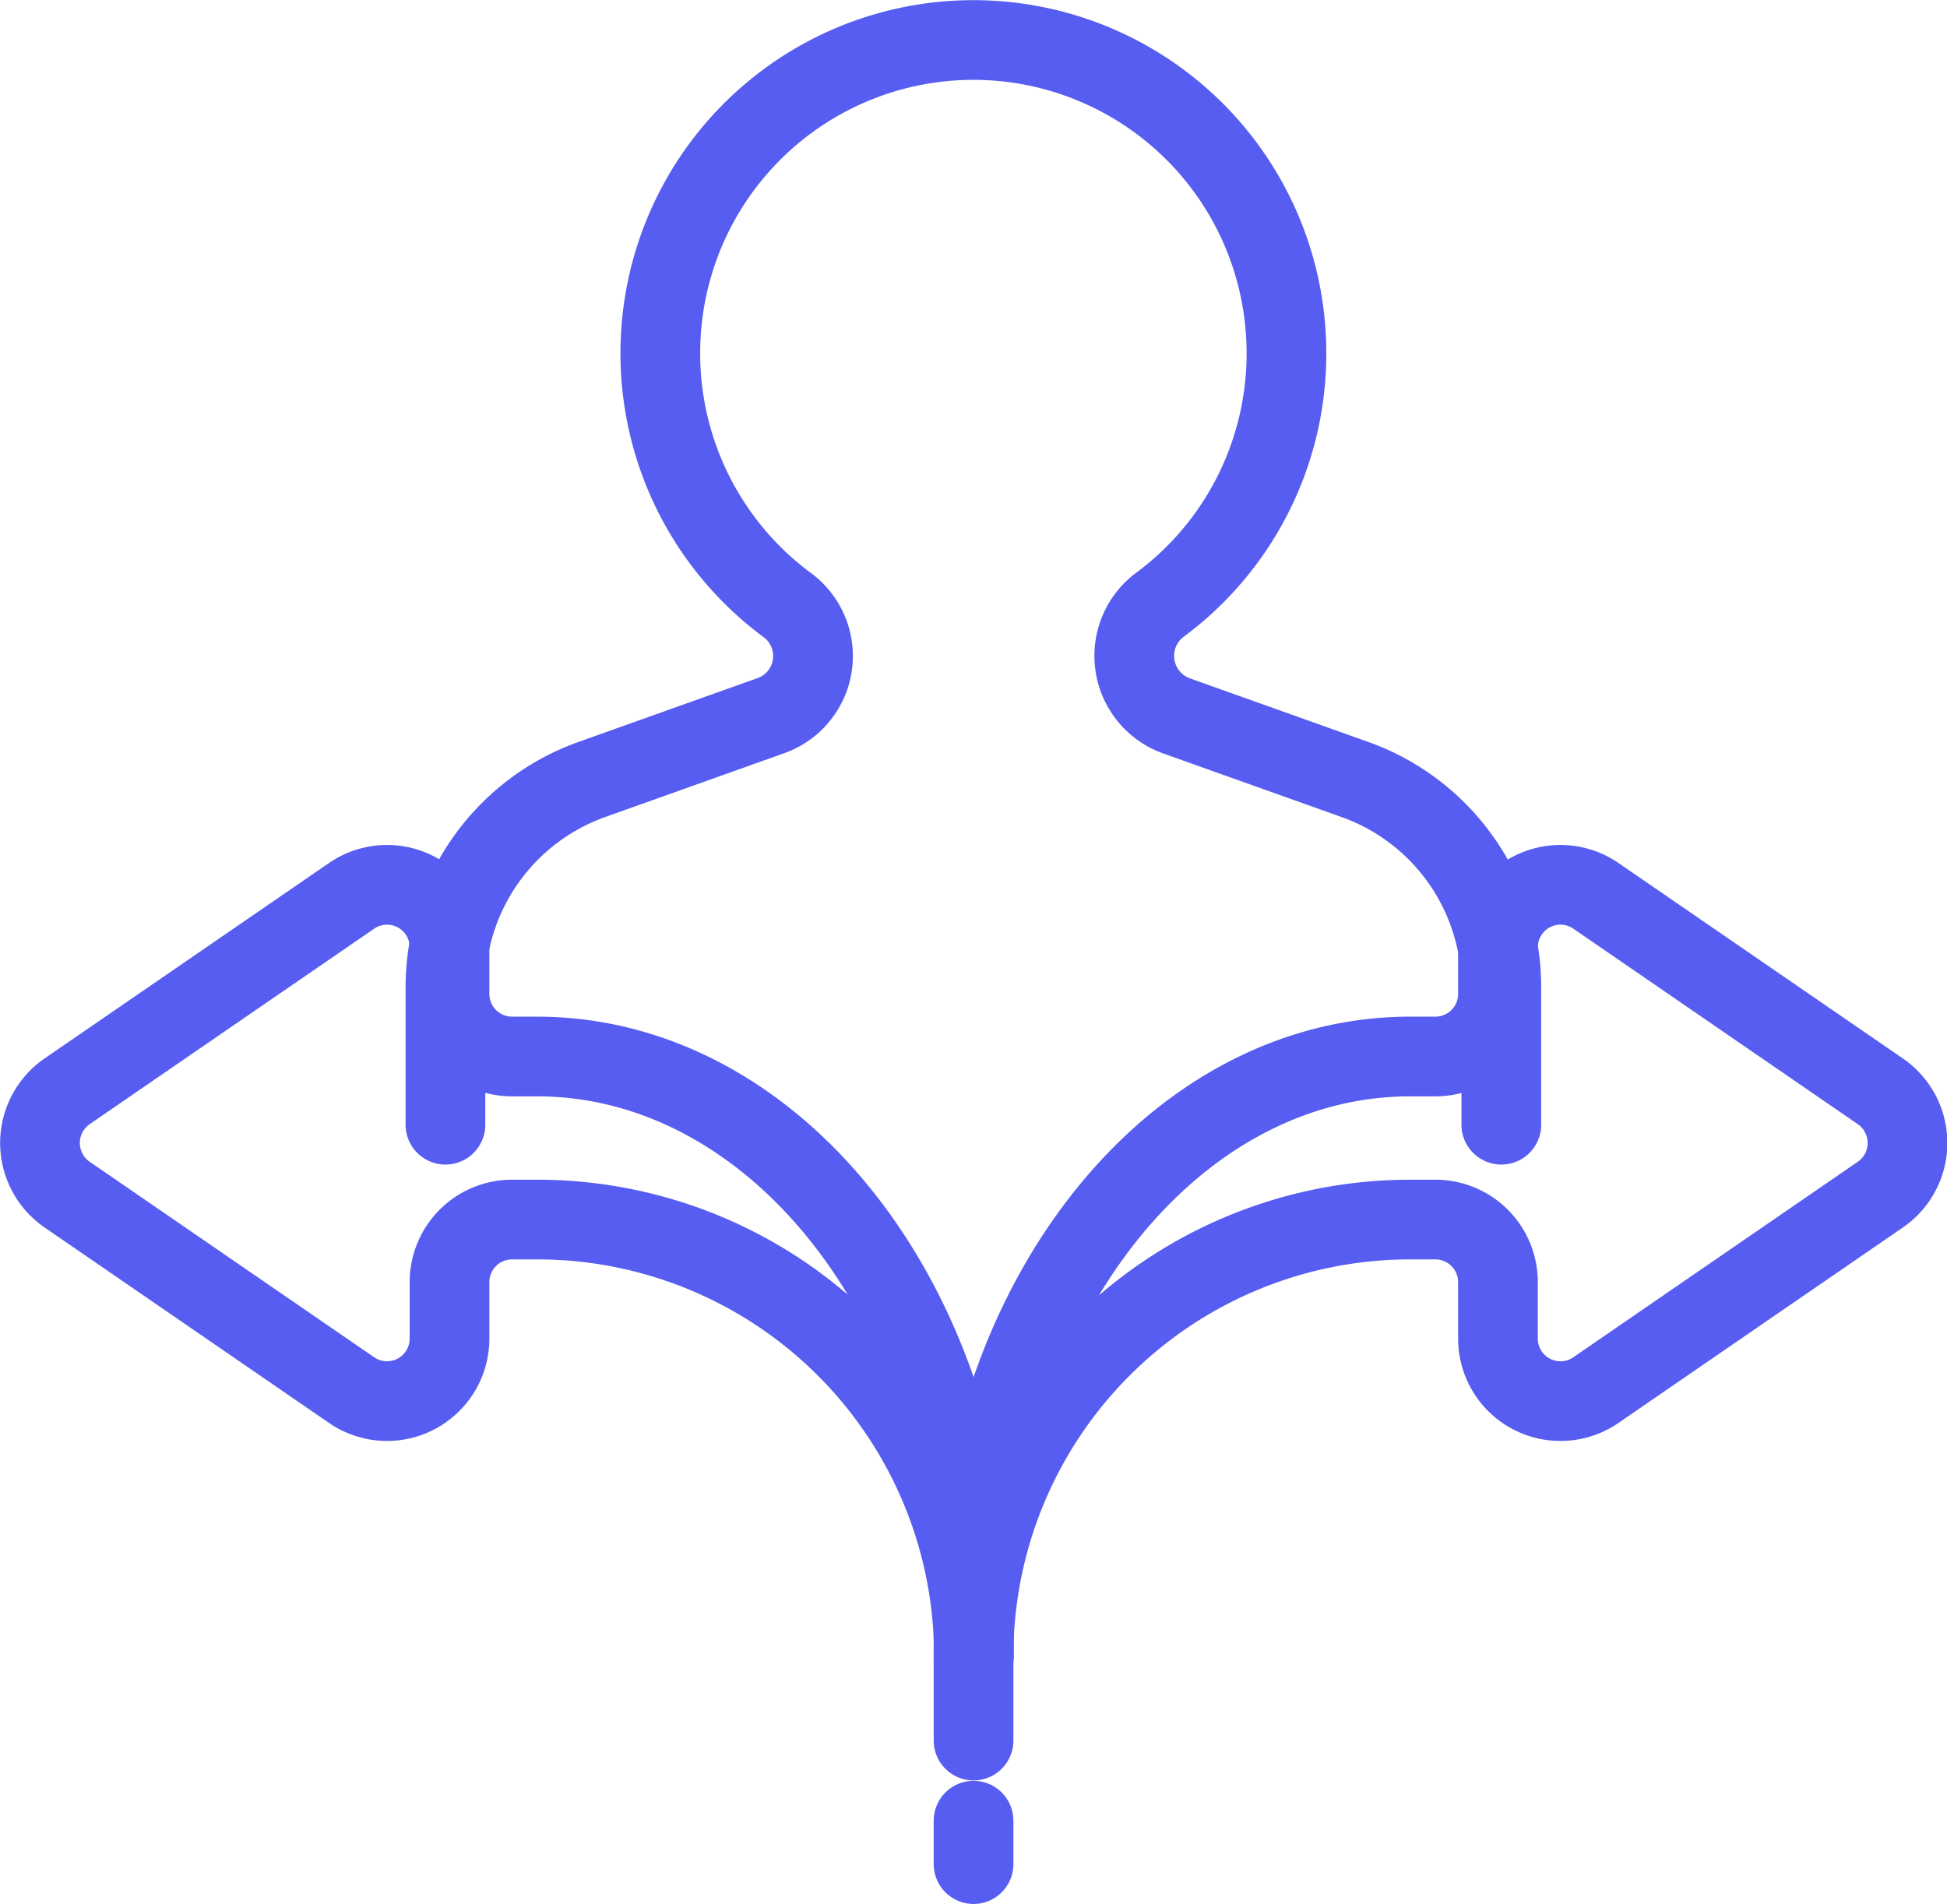
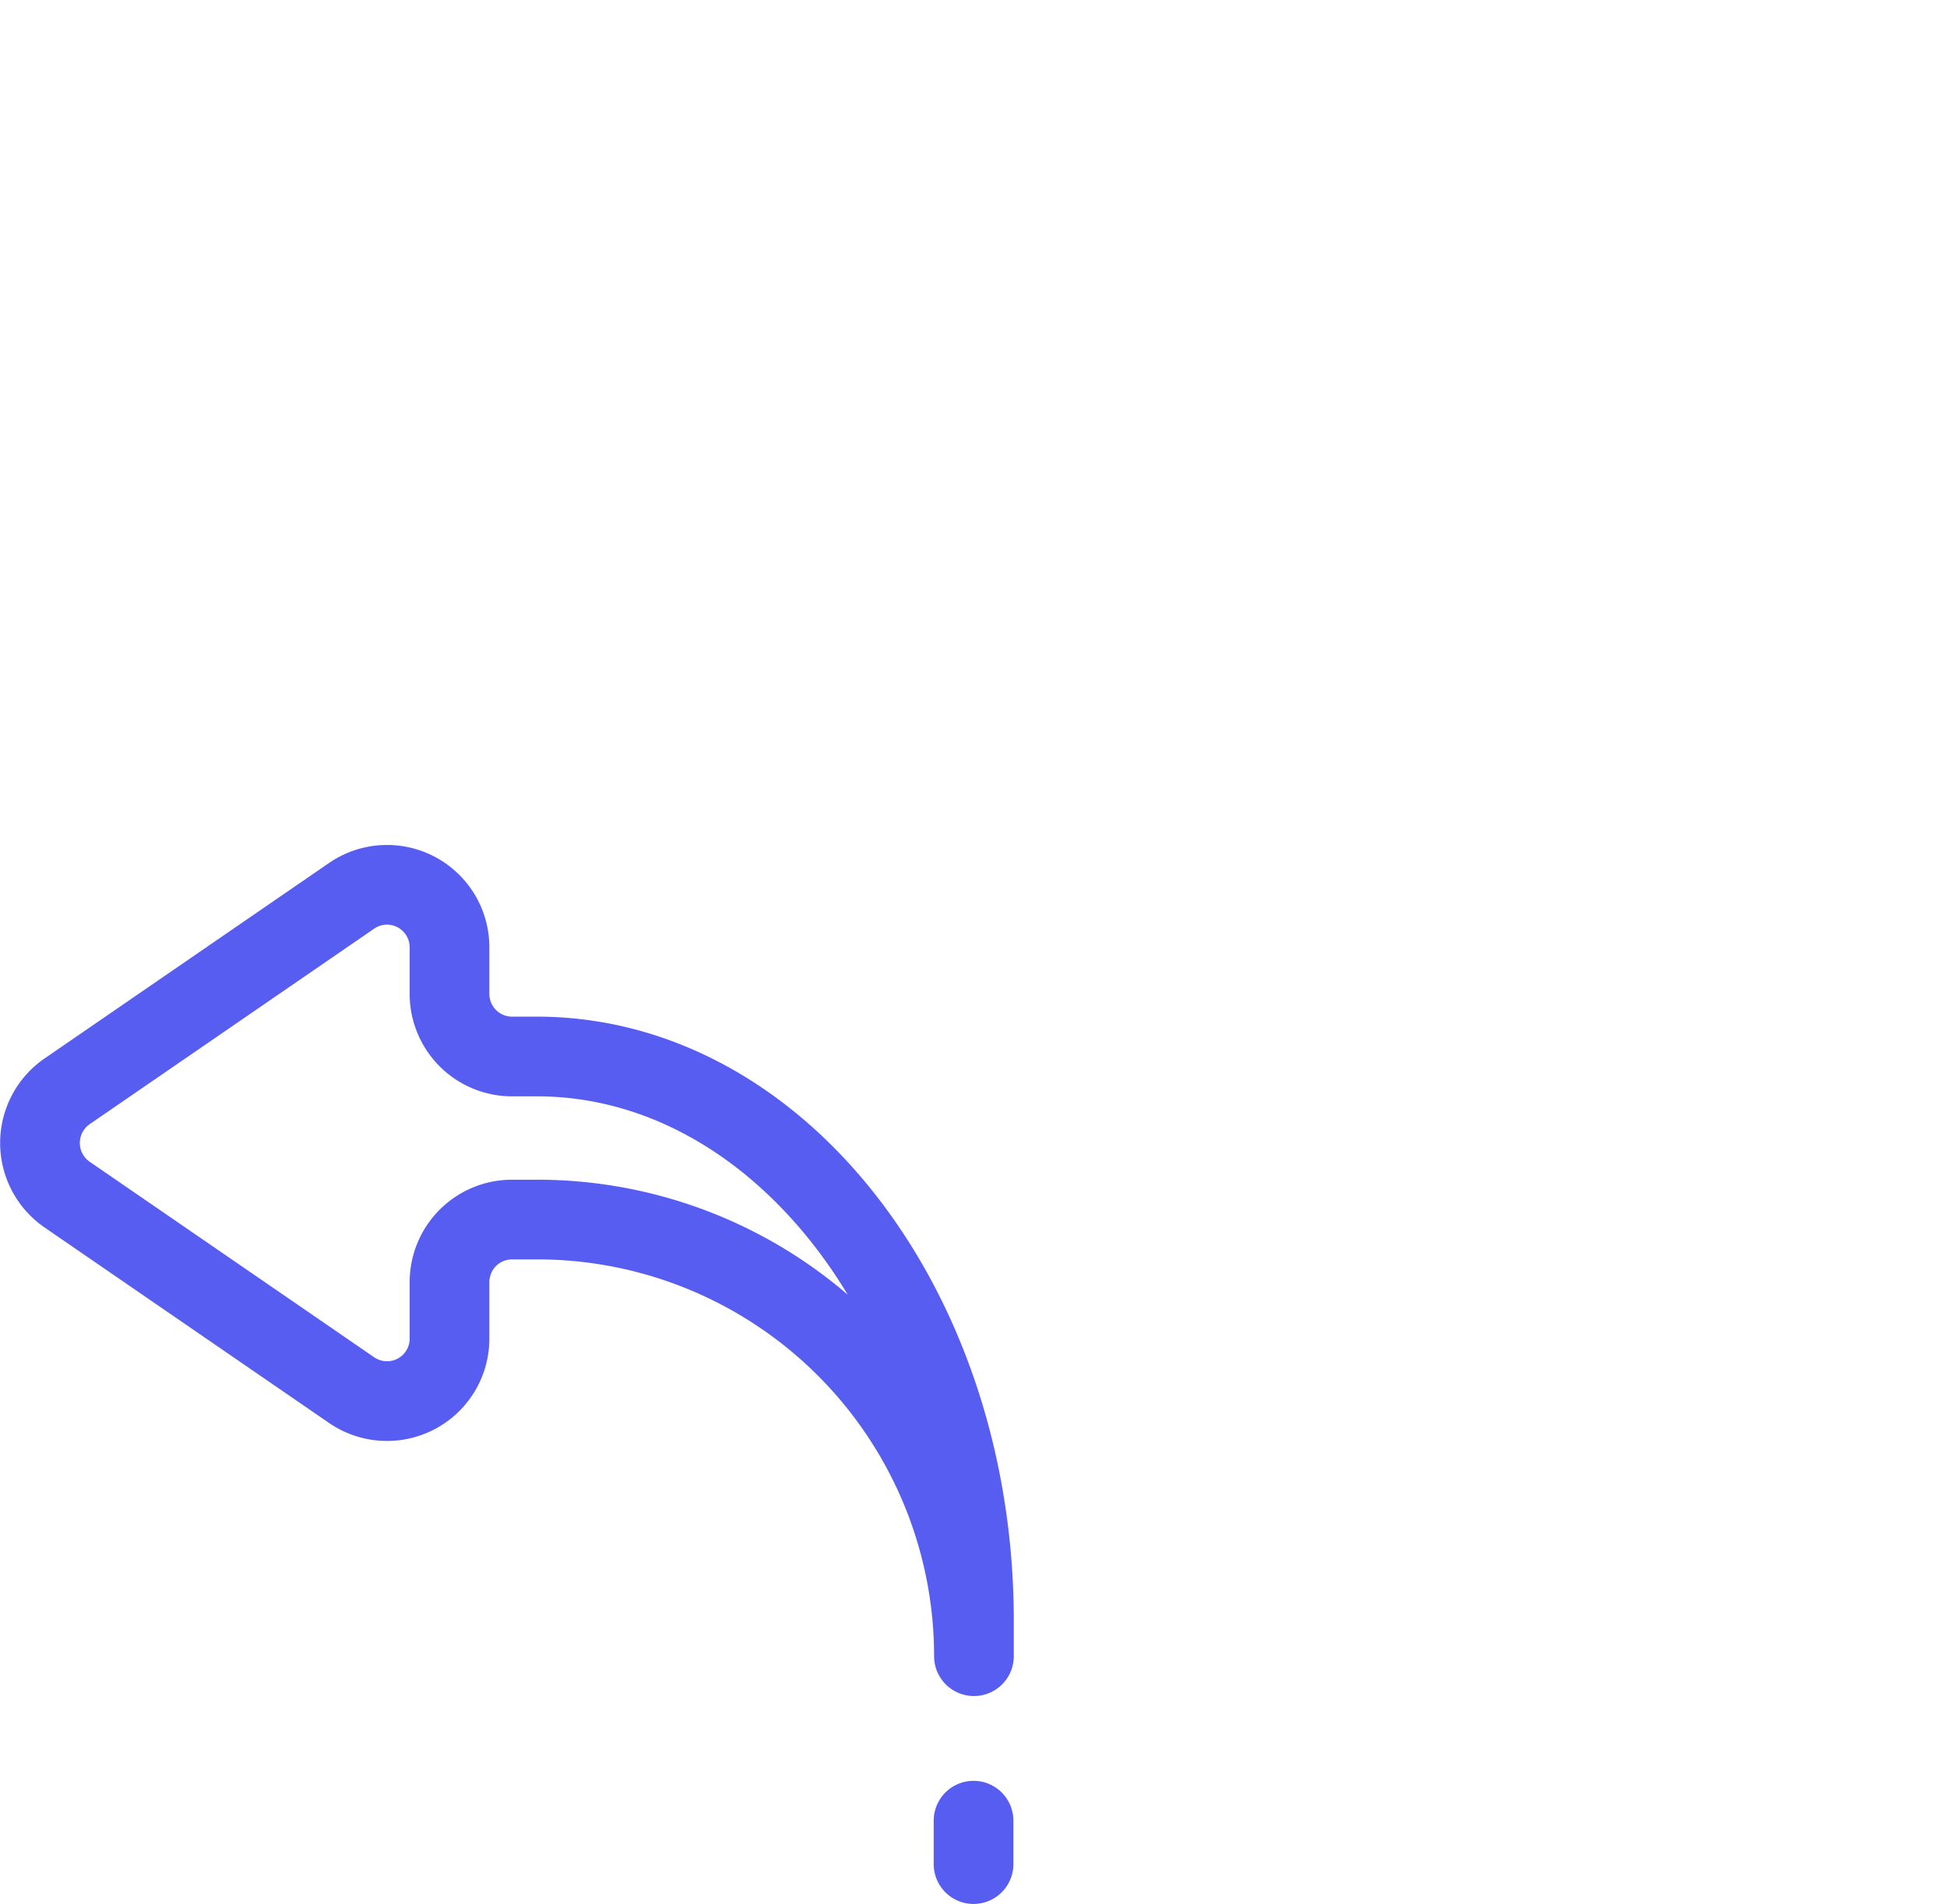
<svg xmlns="http://www.w3.org/2000/svg" width="24.429" height="23.891" viewBox="0 0 24.429 23.891">
  <g id="iconfinder_2978893_flow_behavior_behaviour_customer_pipeline_icon" transform="translate(-4.675 -10.3)">
-     <path id="Path_5278" data-name="Path 5278" d="M124.845,24.413V22.681a2.766,2.766,0,0,0-1.837-2.6l-2.244-.8a.8.8,0,0,1-.215-1.383,3.921,3.921,0,0,0,1.6-3.168h0a3.928,3.928,0,0,0-3.928-3.928h0a3.928,3.928,0,0,0-3.928,3.928h0a3.928,3.928,0,0,0,1.6,3.168.794.794,0,0,1-.215,1.383l-2.244.8a2.766,2.766,0,0,0-1.837,2.6v1.732" transform="translate(-101.333)" fill="none" stroke="#575df0" stroke-linecap="round" stroke-linejoin="round" stroke-miterlimit="10" stroke-width="1" />
    <path id="Path_5279" data-name="Path 5279" d="M11.411,234.531H11.1a.785.785,0,0,1-.785-.785v-.584a.784.784,0,0,0-1.23-.646l-3.565,2.45a.787.787,0,0,0,0,1.3l3.565,2.45a.784.784,0,0,0,1.23-.646v-.708a.785.785,0,0,1,.785-.785h.316a5.478,5.478,0,0,1,5.479,5.479v-.459C16.89,237.689,14.435,234.531,11.411,234.531Z" transform="translate(0 -210.974)" fill="none" stroke="#575df0" stroke-linecap="round" stroke-linejoin="round" stroke-miterlimit="10" stroke-width="1" />
-     <path id="Path_5280" data-name="Path 5280" d="M255.479,234.531h.316a.785.785,0,0,0,.785-.785v-.584a.784.784,0,0,1,1.23-.646l3.565,2.45a.787.787,0,0,1,0,1.3l-3.565,2.45a.784.784,0,0,1-1.23-.646v-.708a.785.785,0,0,0-.785-.785h-.316A5.478,5.478,0,0,0,250,242.052v-.459C250,237.689,252.455,234.531,255.479,234.531Z" transform="translate(-233.11 -210.974)" fill="none" stroke="#575df0" stroke-linecap="round" stroke-linejoin="round" stroke-miterlimit="10" stroke-width="1" />
-     <line id="Line_111" data-name="Line 111" y2="1.072" transform="translate(16.89 31.069)" fill="none" stroke="#575df0" stroke-linecap="round" stroke-linejoin="round" stroke-miterlimit="10" stroke-width="1" />
    <line id="Line_112" data-name="Line 112" y2="0.545" transform="translate(16.89 33.146)" fill="none" stroke="#575df0" stroke-linecap="round" stroke-linejoin="round" stroke-miterlimit="10" stroke-width="1" />
  </g>
</svg>